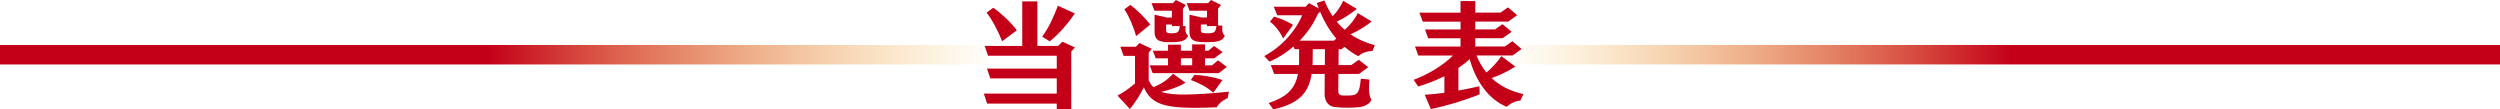
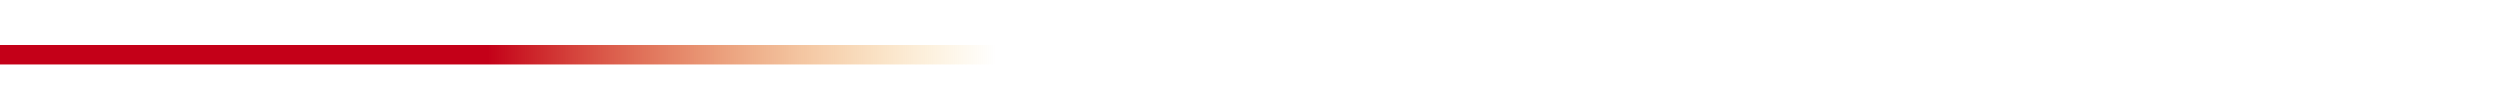
<svg xmlns="http://www.w3.org/2000/svg" xmlns:xlink="http://www.w3.org/1999/xlink" id="_レイヤー_2" viewBox="0 0 899 39.32">
  <defs>
    <style>.cls-1{fill:url(#_名称未設定グラデーション_352);}.cls-1,.cls-2,.cls-3{stroke-width:0px;}.cls-2{fill:url(#_名称未設定グラデーション_352-2);}.cls-3{fill:#c40018;}</style>
    <linearGradient id="_名称未設定グラデーション_352" x1="-416.24" y1="19.68" x2="-58.24" y2="19.68" gradientTransform="translate(416.24)" gradientUnits="userSpaceOnUse">
      <stop offset="0" stop-color="#c40018" />
      <stop offset=".49" stop-color="#c40018" />
      <stop offset="1" stop-color="#f3a800" stop-opacity="0" />
    </linearGradient>
    <linearGradient id="_名称未設定グラデーション_352-2" x1="-3519.33" y1="19.68" x2="-3161.33" y2="19.68" gradientTransform="translate(4060.33 39.35) scale(1 -1)" xlink:href="#_名称未設定グラデーション_352" />
  </defs>
  <g id="design-text">
    <rect class="cls-1" y="16.18" width="358" height="7" />
-     <rect class="cls-2" x="541" y="16.18" width="358" height="7" transform="translate(1440 39.35) rotate(-180)" />
-     <path class="cls-3" d="m380.01,39.19v-1.93h-25.04l-1.19-3.61h26.23v-5.46h-23.9l-1.19-3.53h25.09v-4.62h-24.72l-1.19-3.53h13.5V.5h5.44v16.01h7.49l1.51-1.51,4.5,2.06-1.31,1.47v20.67h-5.24Zm-19.64-24.36c-1.27-3.23-3.52-7.73-5.61-10.29l2.42-1.76c2.99,2.1,6.47,5.38,8.47,8.11l-5.28,3.95Zm14.4-1.64c2.33-3.15,4.22-7.27,5.65-11.13l6.1,2.77c-2.7,3.99-6.22,7.86-9.04,10.04l-2.7-1.68Z" />
-     <path class="cls-3" d="m441.47,35.29s-2.66,1.01-3.93,3.28c-2.58.13-5.28.21-7.78.21-11.34,0-16-1.6-18.42-7.39-1.47,2.9-3.32,5.84-5.03,7.81l-4.46-4.83c2.05-1.01,4.3-2.65,6.3-4.37v-9.91h-4.09l-1.19-3.28h5.61l1.27-1.34,4.46,2.1-1.14,1.34v9.91c.45,1.01.98,1.85,1.68,2.52,3.03-1.18,5.36-2.86,7.08-4.83l4.5,3.24c-2.66,1.6-5.77,2.6-8.76,3.28.61.21,2.95.97,8.02.97,4.26,0,10.56-.42,16.33-1.05l-.45,2.35Zm-32.94-22.31c-.82-3.19-2.5-7.1-4.21-9.66l2.17-1.55c2.25,1.64,5.24,4.58,7.16,7.06l-5.12,4.16Zm29.71,13.32h-23.74l-1.06-2.81h6.59v-2.52h-4.42l-1.06-2.73h5.48v-2.18h4.62v2.18h4.05v-2.27h4.62v2.27h1.19l2.09-1.72,3.07,2.23-3.07,2.23h-3.27v2.52h2.5l2.17-1.81,3.19,2.39-2.95,2.23Zm-11.91-16.93c0,.38-.04.67-.04.97,0,1.47.29,1.81.94,2.56-.66,1.47-1.84,2.27-6.02,2.27-3.23,0-6.02-.04-6.02-3.66v-6.22l4.34,1.01h1.88v-2.44h-6.26l-1.06-2.73h7.69l1.06-1.13,3.6,1.81-1.06,1.34v6.18l.94.04Zm-4.91,0v-.55h-2.09v2.02c0,1.09.86,1.13,1.88,1.13,2.46,0,2.78-.42,3.03-2.6h-2.82Zm7.29,11.59h-4.05v2.52h4.05v-2.52Zm10.84-11.72c-.04.42-.04.76-.04,1.09,0,1.39.29,1.85.94,2.56-.9,2.02-2.99,2.27-6.38,2.27-3.72,0-6.34-.08-6.34-3.66v-6.22l4.3,1.01h2.01v-2.44h-6.26l-1.06-2.73h7.69l1.06-1.13,3.6,1.81-1.06,1.34v6.01l1.55.08Zm-3.27,24.11c-2.17-2.02-5.03-3.49-8.06-4.58l1.27-1.85c3.19.13,6.55.67,10.11,1.85l-3.31,4.58Zm-2.25-23.99v-.55h-2.21v2.02c0,.59.21.92.61,1.01s1.02.13,1.64.13c2.58,0,3.07-.29,3.36-2.6h-3.4Z" />
-     <path class="cls-3" d="m492.45,28.61c-.12,1.22-.16,2.27-.16,3.19,0,1.76.25,3.02.86,4.03-.41,1.6-2.86,2.52-3.97,2.65-1.43.17-3.03.25-4.62.25s-3.19-.08-4.67-.25c-2.29-.25-3.56-2.27-3.56-4.58l.04-7.31h-4.71c-.98,6.47-4.26,10.71-13.79,12.73l-1.64-2.27c6.22-2.1,9.45-4.83,10.52-10.46h-8.55l-1.23-3.19h10.15c0-.34.04-.67.04-1.01v-4.71h-1.64l-.37-.97c-2.54,2.23-5.48,4.12-8.63,5.46l-1.92-2.02c6.88-3.57,11.79-9.96,13.67-14.66h-8.96l-1.27-3.07h11.46l1.23-1.3,3.52,1.93c-.25-.63-.49-1.3-.74-1.97l2.74-.92c.82,2.02,1.8,3.91,2.99,5.67,1.55-1.55,3.07-3.91,3.77-5.54l4.91,2.9c-2.21,1.81-4.87,3.53-7.24,4.58.86,1.05,1.8,2.02,2.86,2.94,1.92-1.6,3.81-3.99,4.71-6.01l4.99,3.02c-2.37,1.93-5.12,3.53-7.61,4.62,2.41,1.64,5.28,2.98,8.76,3.91l-.82,2.06s-2.99-.04-5.16,1.89c-1.76-.92-3.4-2.06-4.91-3.36l-1.06.84h-1.06l-.04,5.71h4.58l2.7-1.89,3.4,2.65-3.32,2.44h-7.41l-.04,6.13c0,1.64.98,1.64,2.74,1.64,3.93,0,4.87-.21,5.36-6.09l3.11.34Zm-31.02-14.74c-1.19-2.61-3.03-4.79-4.75-6.09l1.47-1.81c2.05.55,5.03,1.81,6.83,2.98l-3.56,4.92Zm19.11,0c-2.33-2.73-4.3-5.97-5.85-9.66-.41.38-.78.8-.86.97-1.47,3.32-3.68,6.6-6.47,9.45h12.28l.9-.76Zm-4.09,3.82h-4.38c0,1.43,0,3.61-.04,4.49,0,.42,0,.8-.04,1.22h4.42l.04-5.71Z" />
-     <path class="cls-3" d="m546.74,36.17c-2.62.08-4.95,2.23-4.95,2.23-6.26-2.56-11.01-8.91-13.3-17.14-1.27,1.18-2.62,2.23-4.05,3.19v8.11c2.54-.46,5.08-.97,7.57-1.55l.08,2.9c-5.61,2.27-11.91,4.16-17.56,5.29l-2.21-5.12c2.33-.17,4.71-.38,7.08-.71v-5.97c-2.91,1.47-6.06,2.69-9.41,3.7l-1.64-2.39c5.89-2.27,10.76-5.38,14.12-8.74h-12.44l-1.19-3.24h16.37v-2.98h-11.66l-1.11-3.15h12.77v-2.81h-13.59l-1.19-3.23h14.77V.38h5.32v4.16h9.04l2.7-1.89,3.31,2.81-3.23,2.31h-11.83v2.81h7.08l2.7-1.89,3.31,2.73-3.23,2.31h-9.86v2.98h10.64l2.7-1.89,3.31,2.81-3.23,2.31h-12.97c.9,2.27,2.09,4.33,3.56,6.13,2.09-1.72,4.01-3.86,5.36-5.88l5.03,3.74c-2.54,1.64-5.44,3.07-8.51,4.16,2.86,2.69,6.59,4.66,11.42,5.75l-1.1,2.31Z" />
  </g>
</svg>